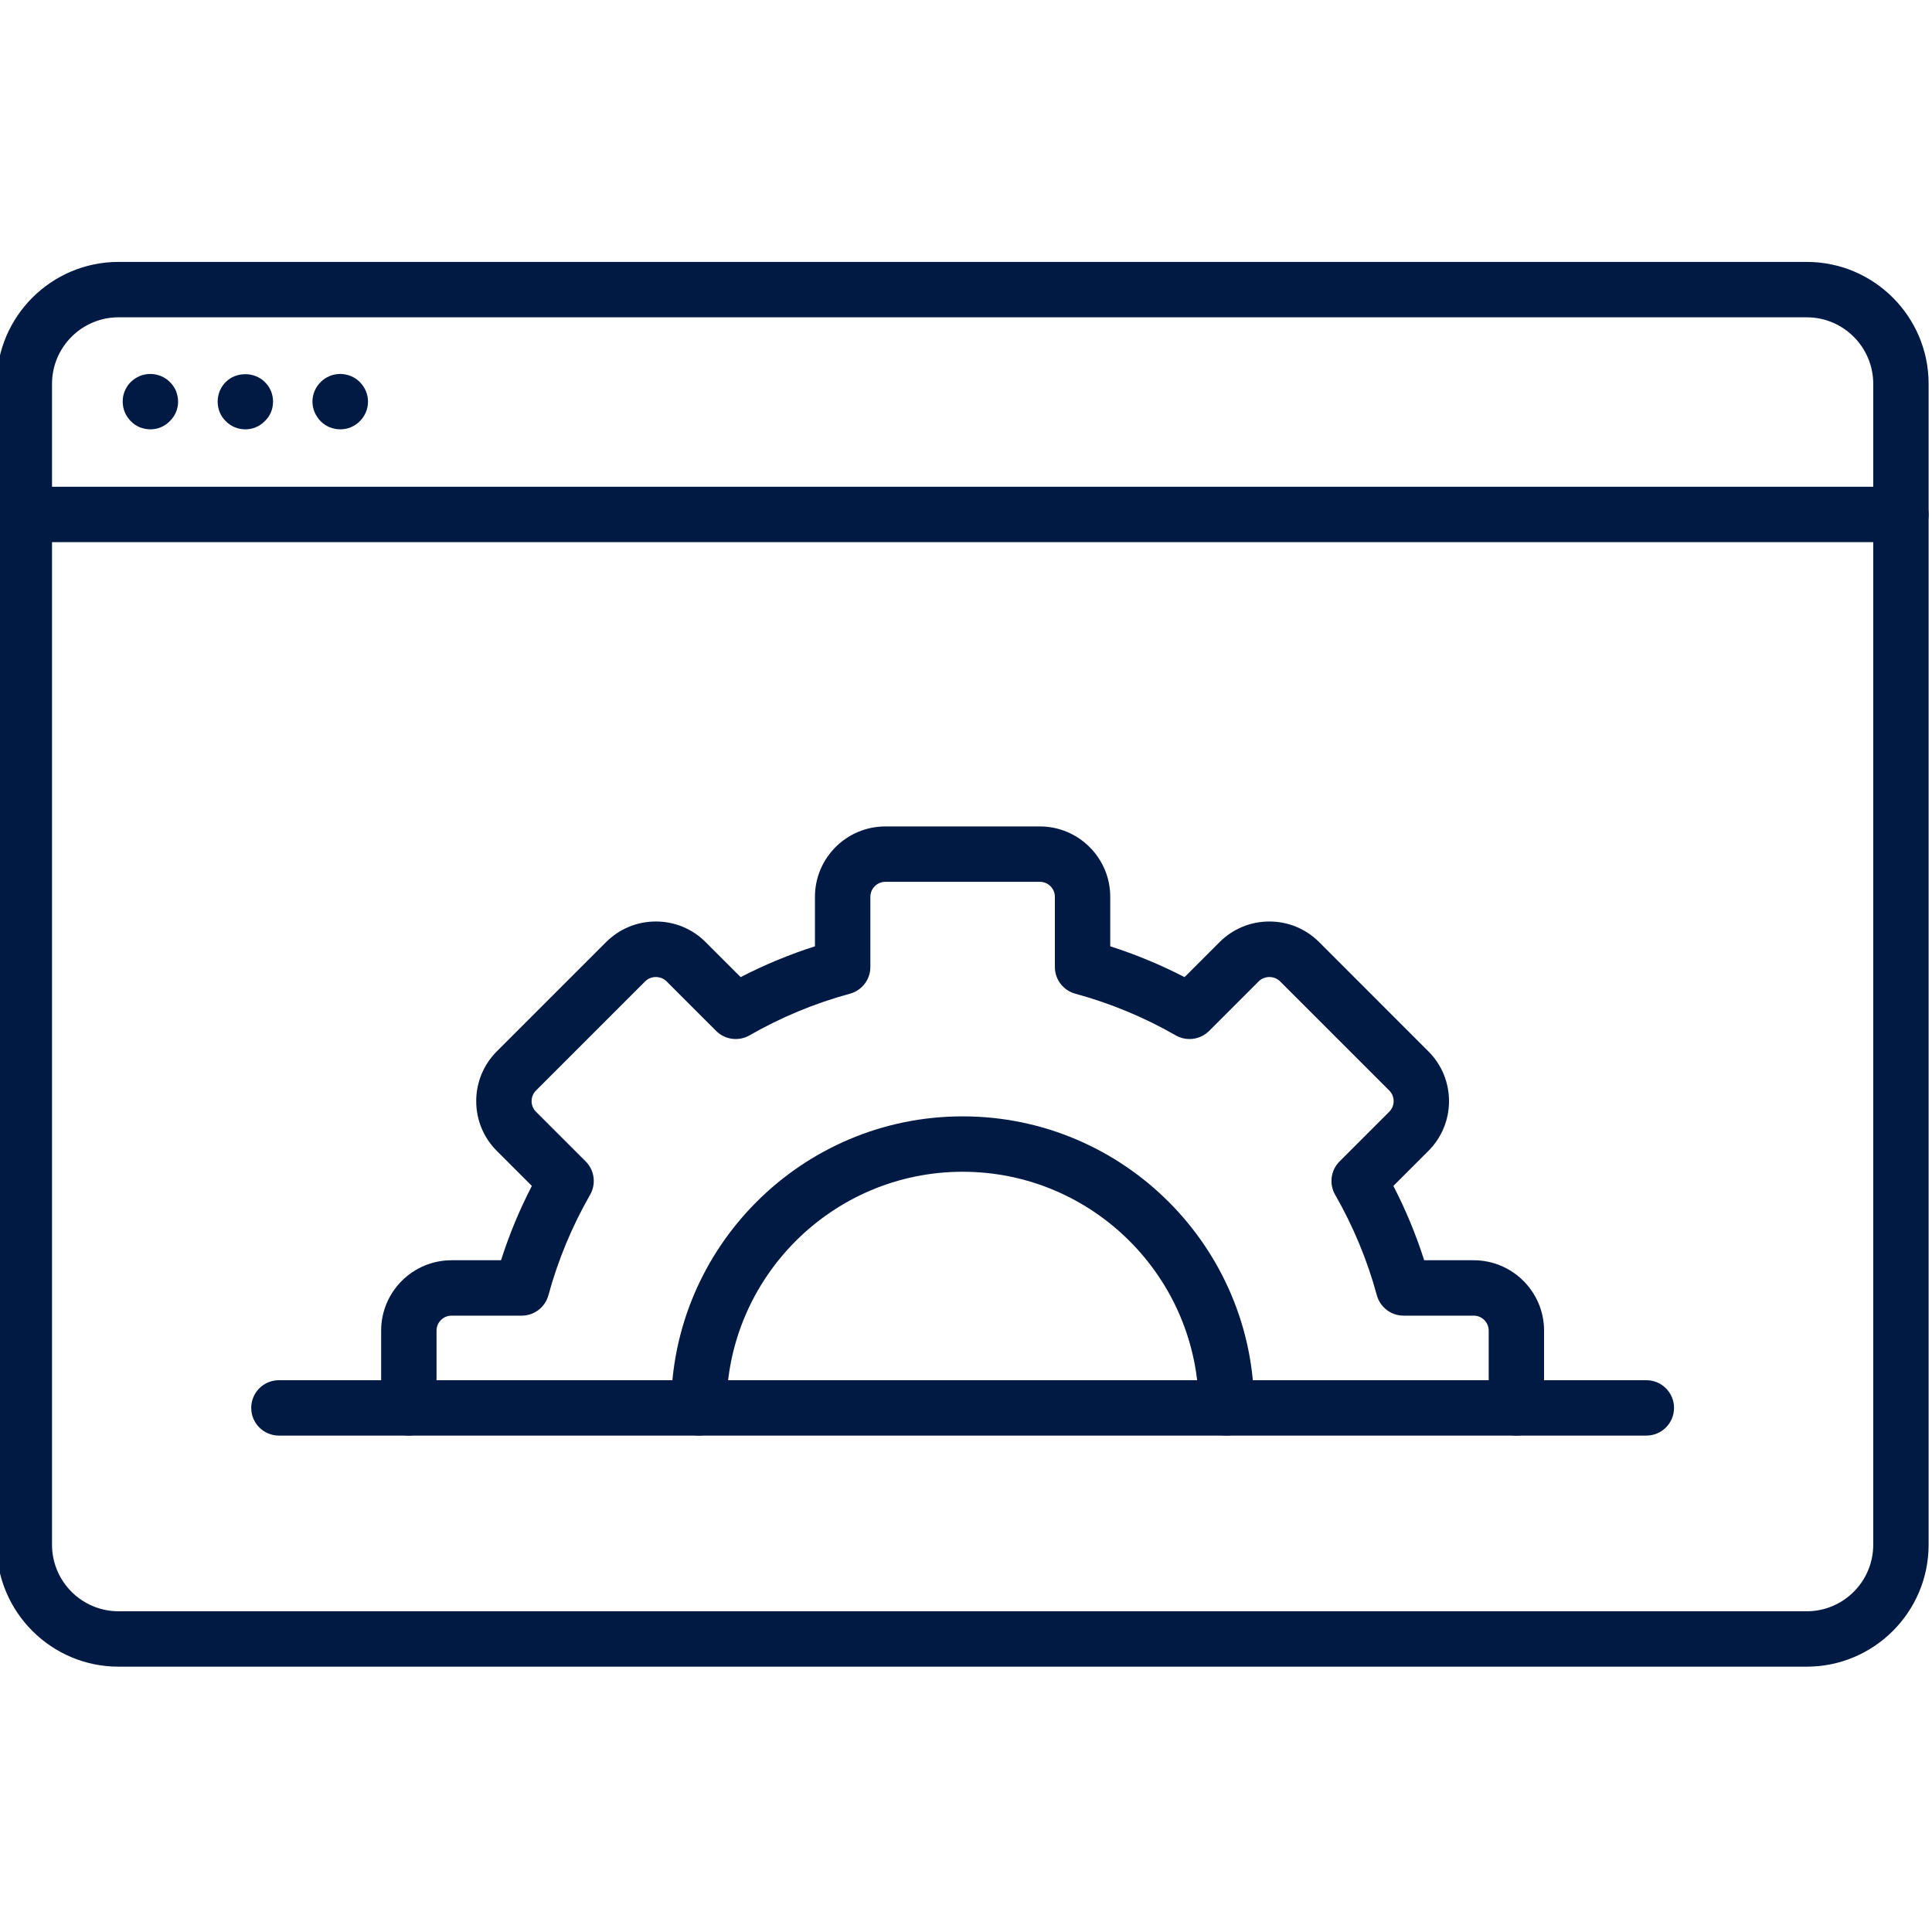
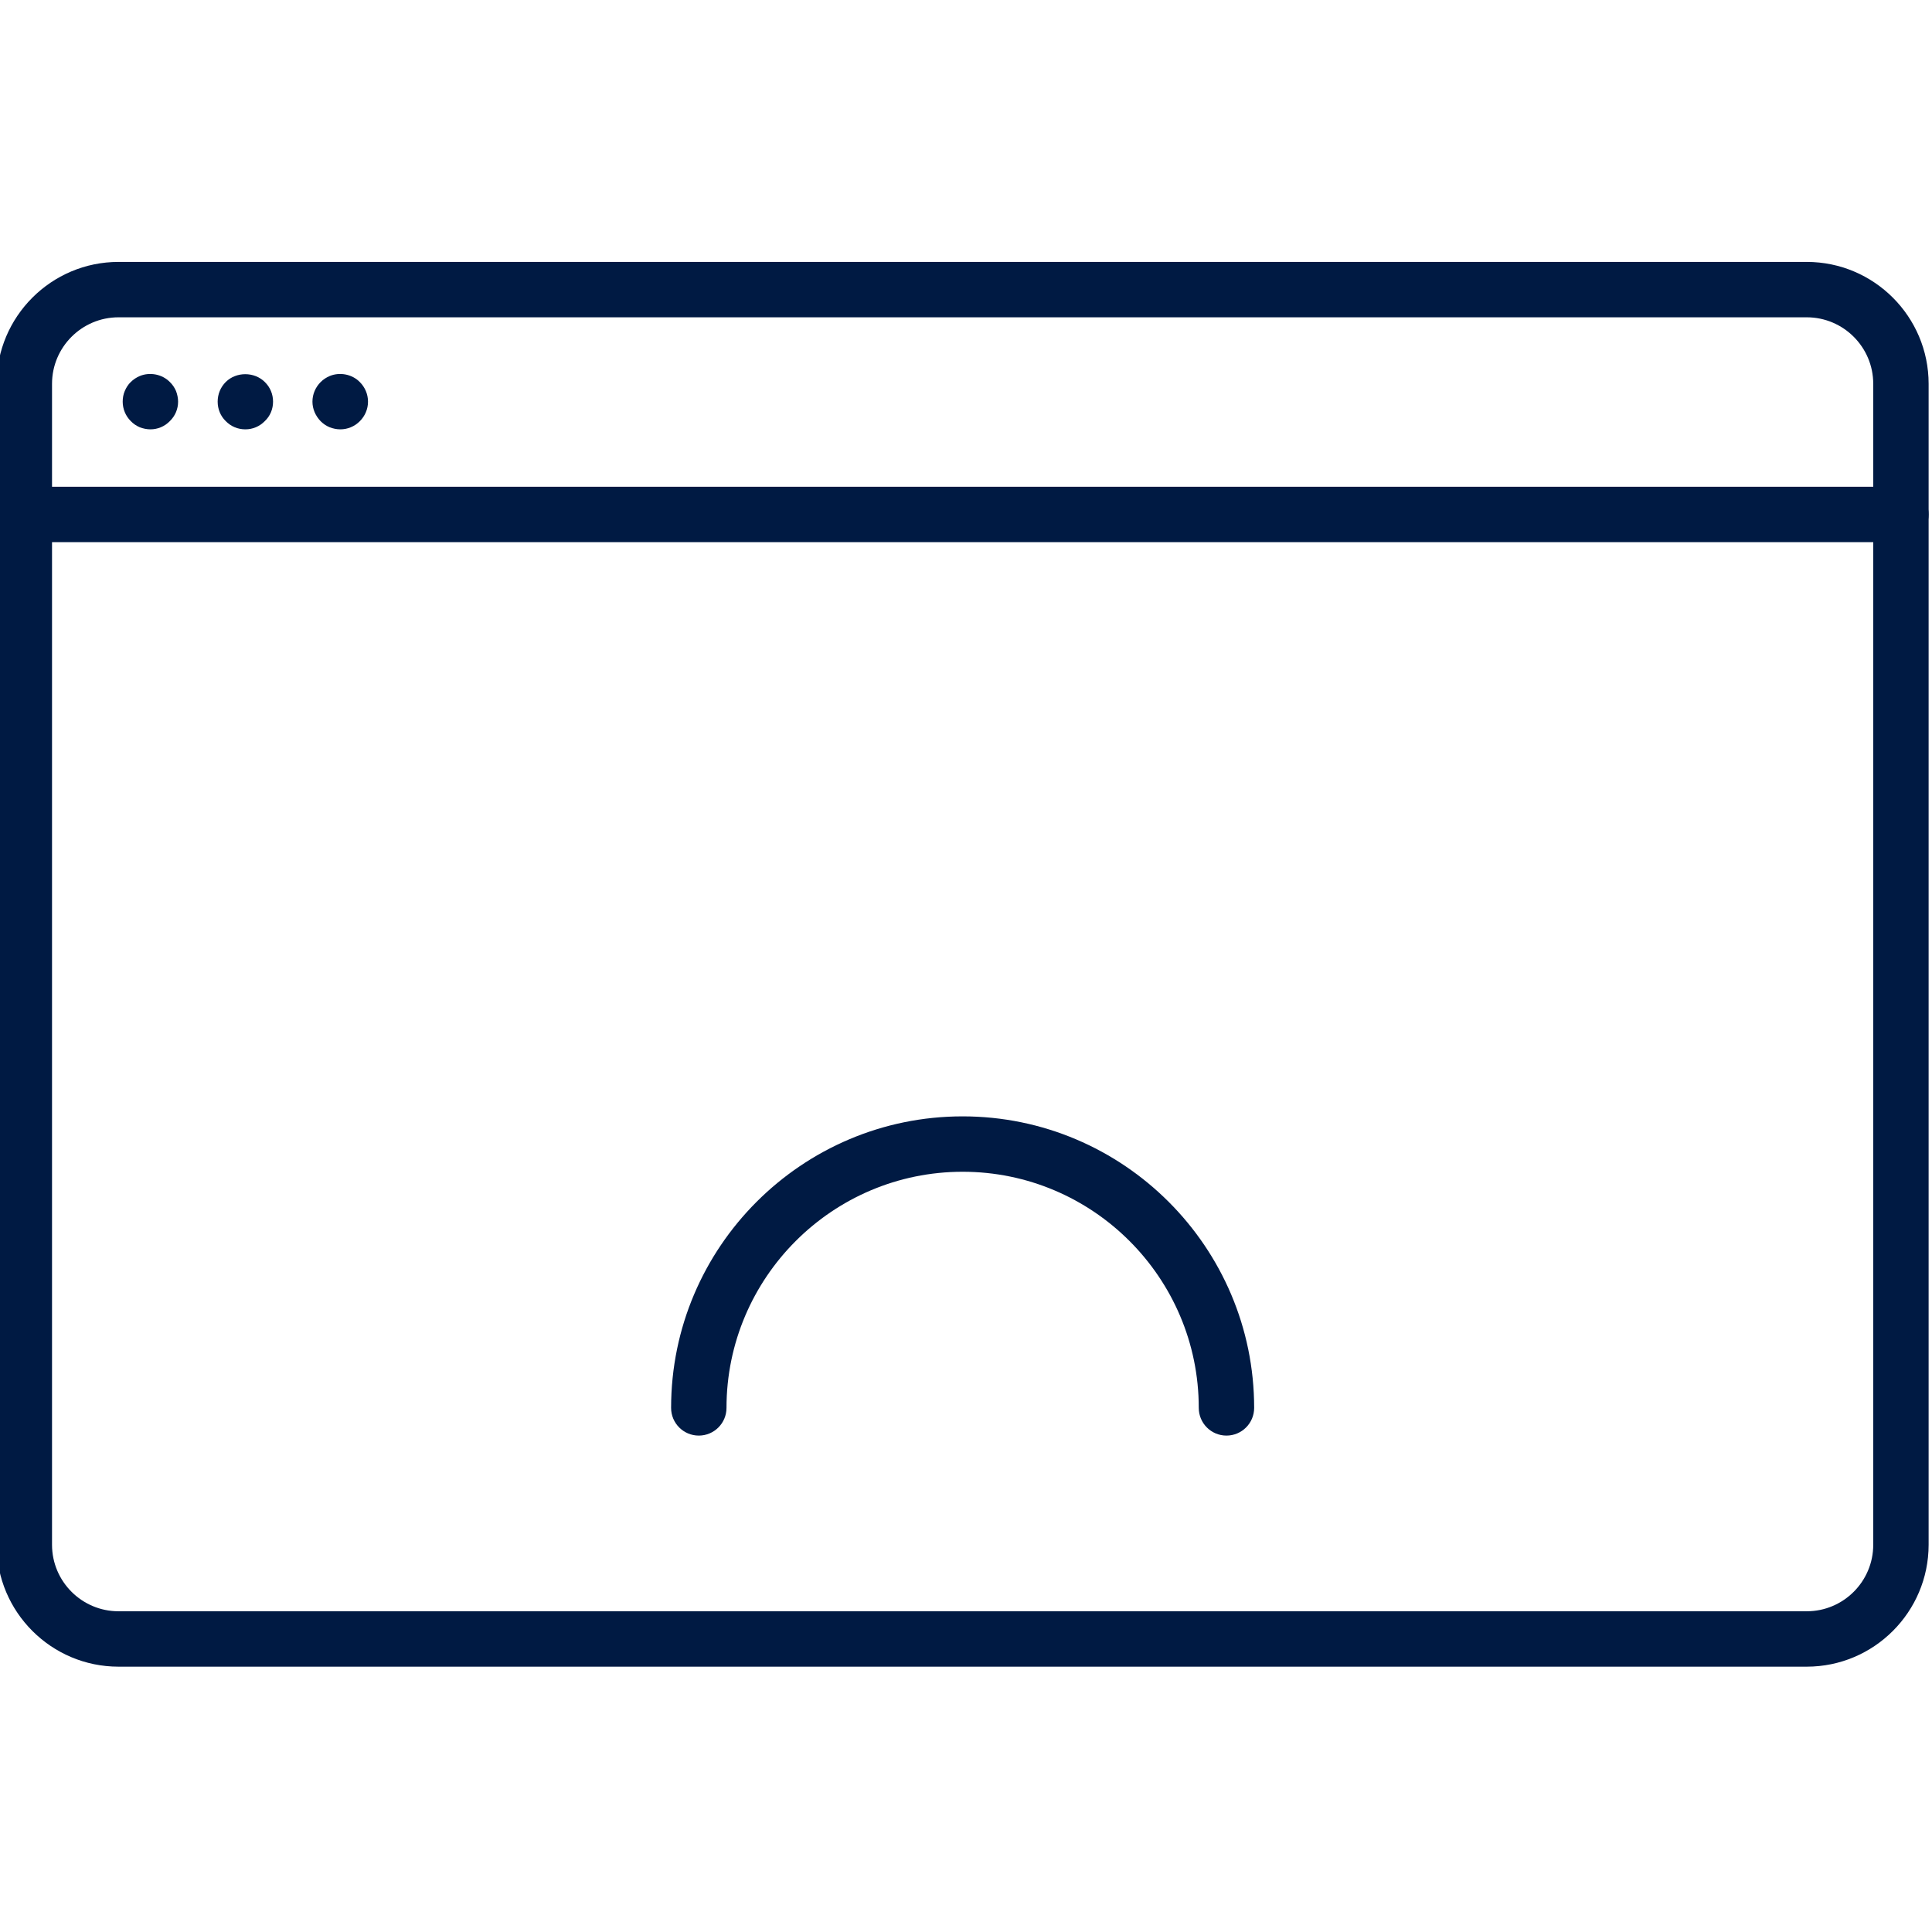
<svg xmlns="http://www.w3.org/2000/svg" version="1.1" id="レイヤー_1" x="0px" y="0px" width="250px" height="250px" viewBox="0 0 250 250" enable-background="new 0 0 250 250" xml:space="preserve">
  <g>
    <g>
      <g>
        <path fill="#001A43" d="M233.792,215.666H15.335c-8.695,0-15.772-7.075-15.772-15.773V49.665c0-8.697,7.077-15.773,15.772-15.773     h218.457c8.694,0,15.771,7.076,15.771,15.773v150.228C249.562,208.591,242.486,215.666,233.792,215.666z M15.335,41.059     c-4.743,0-8.603,3.86-8.603,8.606v150.228c0,4.746,3.86,8.605,8.603,8.605h218.457c4.743,0,8.604-3.859,8.604-8.605V49.665     c0-4.746-3.86-8.606-8.604-8.606H15.335z" />
      </g>
      <g>
        <path fill="#001A43" d="M245.979,70.153H3.148c-1.981,0-3.585-1.604-3.585-3.584c0-1.981,1.604-3.584,3.585-3.584h242.832     c1.98,0,3.583,1.603,3.583,3.584C249.562,68.549,247.96,70.153,245.979,70.153z" />
      </g>
      <g>
        <g>
          <path fill="#001A43" d="M19.46,55.557c-0.471,0-0.941-0.104-1.372-0.266c-0.43-0.187-0.84-0.453-1.167-0.8      c-0.676-0.676-1.044-1.577-1.044-2.518c0-0.473,0.082-0.942,0.266-1.372c0.185-0.43,0.43-0.841,0.778-1.168      c0.328-0.328,0.738-0.594,1.167-0.778c1.291-0.532,2.886-0.246,3.89,0.778c0.349,0.328,0.615,0.738,0.801,1.168      c0.162,0.429,0.266,0.899,0.266,1.372c0,0.941-0.37,1.842-1.067,2.518C21.303,55.187,20.404,55.557,19.46,55.557z" />
        </g>
        <g>
          <path fill="#001A43" d="M44.037,55.557c-0.492,0-0.942-0.104-1.373-0.266c-0.452-0.187-0.84-0.453-1.167-0.78      c-0.677-0.696-1.066-1.597-1.066-2.538c0-0.963,0.39-1.864,1.066-2.54c0.328-0.328,0.737-0.594,1.167-0.778      c1.29-0.532,2.887-0.246,3.89,0.778c0.677,0.676,1.066,1.577,1.066,2.54c0,0.962-0.389,1.862-1.066,2.538      C45.878,55.187,44.979,55.557,44.037,55.557z" />
        </g>
        <g>
          <path fill="#001A43" d="M31.749,55.557c-0.963,0-1.864-0.37-2.54-1.066c-0.675-0.656-1.043-1.556-1.043-2.518      c0-0.963,0.368-1.864,1.043-2.54c1.352-1.352,3.706-1.352,5.058,0c0.696,0.676,1.066,1.577,1.066,2.54      c0,0.962-0.37,1.862-1.066,2.518C33.591,55.187,32.691,55.557,31.749,55.557z" />
        </g>
      </g>
    </g>
    <g>
      <g>
        <g>
-           <path fill="#001A43" d="M196.222,185.765c-1.979,0-3.584-1.604-3.584-3.584v-9.998c0-1.07-0.871-1.939-1.941-1.939h-9.079      c-1.616,0-3.032-1.084-3.457-2.645c-1.229-4.531-3.046-8.903-5.394-12.999c-0.805-1.404-0.568-3.172,0.575-4.315l6.426-6.425      c0.759-0.758,0.759-1.989,0-2.748l-14.137-14.136c-0.736-0.733-2.01-0.729-2.746,0l-6.426,6.426      c-1.145,1.142-2.917,1.376-4.315,0.576c-4.095-2.349-8.468-4.162-12.998-5.394c-1.56-0.424-2.645-1.84-2.645-3.458v-9.08      c0-1.07-0.872-1.939-1.941-1.939h-19.992c-1.069,0-1.942,0.87-1.942,1.939v9.08c0,1.618-1.084,3.034-2.644,3.458      c-4.534,1.231-8.907,3.045-12.998,5.392c-1.399,0.802-3.169,0.567-4.316-0.576l-6.426-6.424c-0.738-0.733-2.012-0.729-2.746,0      l-14.137,14.136c-0.759,0.759-0.759,1.99,0,2.748l6.426,6.425c1.144,1.144,1.379,2.911,0.576,4.315      c-2.348,4.096-4.165,8.468-5.394,12.999c-0.425,1.561-1.84,2.645-3.458,2.645h-9.078c-1.07,0-1.942,0.869-1.942,1.939v9.998      c0,1.98-1.604,3.584-3.585,3.584c-1.979,0-3.583-1.604-3.583-3.584v-9.998c0-5.022,4.085-9.107,9.11-9.107h6.402      c1.056-3.306,2.393-6.524,3.989-9.618l-4.532-4.53c-1.72-1.72-2.667-4.008-2.667-6.441s0.948-4.722,2.667-6.441l14.138-14.137      c1.72-1.719,4.007-2.667,6.442-2.667c2.431,0,4.72,0.948,6.438,2.667l4.533,4.53c3.089-1.596,6.31-2.93,9.615-3.987v-6.404      c0-5.022,4.086-9.107,9.11-9.107h19.992c5.023,0,9.108,4.085,9.108,9.107v6.404c3.305,1.058,6.523,2.392,9.617,3.989      l4.531-4.532c1.72-1.719,4.009-2.667,6.441-2.667c2.436,0,4.723,0.948,6.442,2.667l14.136,14.137      c1.72,1.72,2.669,4.008,2.669,6.441s-0.949,4.722-2.669,6.441l-4.531,4.53c1.598,3.094,2.934,6.312,3.989,9.618h6.402      c5.023,0,9.109,4.085,9.109,9.107v9.998C199.806,184.161,198.202,185.765,196.222,185.765z" />
-         </g>
+           </g>
        <g>
          <path fill="#001A43" d="M158.703,185.765c-1.98,0-3.584-1.604-3.584-3.584c0-16.848-13.709-30.556-30.556-30.556      c-16.847,0-30.555,13.708-30.555,30.556c0,1.98-1.604,3.584-3.584,3.584c-1.98,0-3.584-1.604-3.584-3.584      c0-20.802,16.922-37.724,37.723-37.724c20.801,0,37.724,16.922,37.724,37.724C162.287,184.161,160.683,185.765,158.703,185.765z      " />
        </g>
      </g>
      <g>
-         <path fill="#001A43" d="M213.036,185.765H36.091c-1.979,0-3.584-1.604-3.584-3.584s1.604-3.583,3.584-3.583h176.945     c1.979,0,3.583,1.603,3.583,3.583S215.016,185.765,213.036,185.765z" />
-       </g>
+         </g>
    </g>
  </g>
</svg>